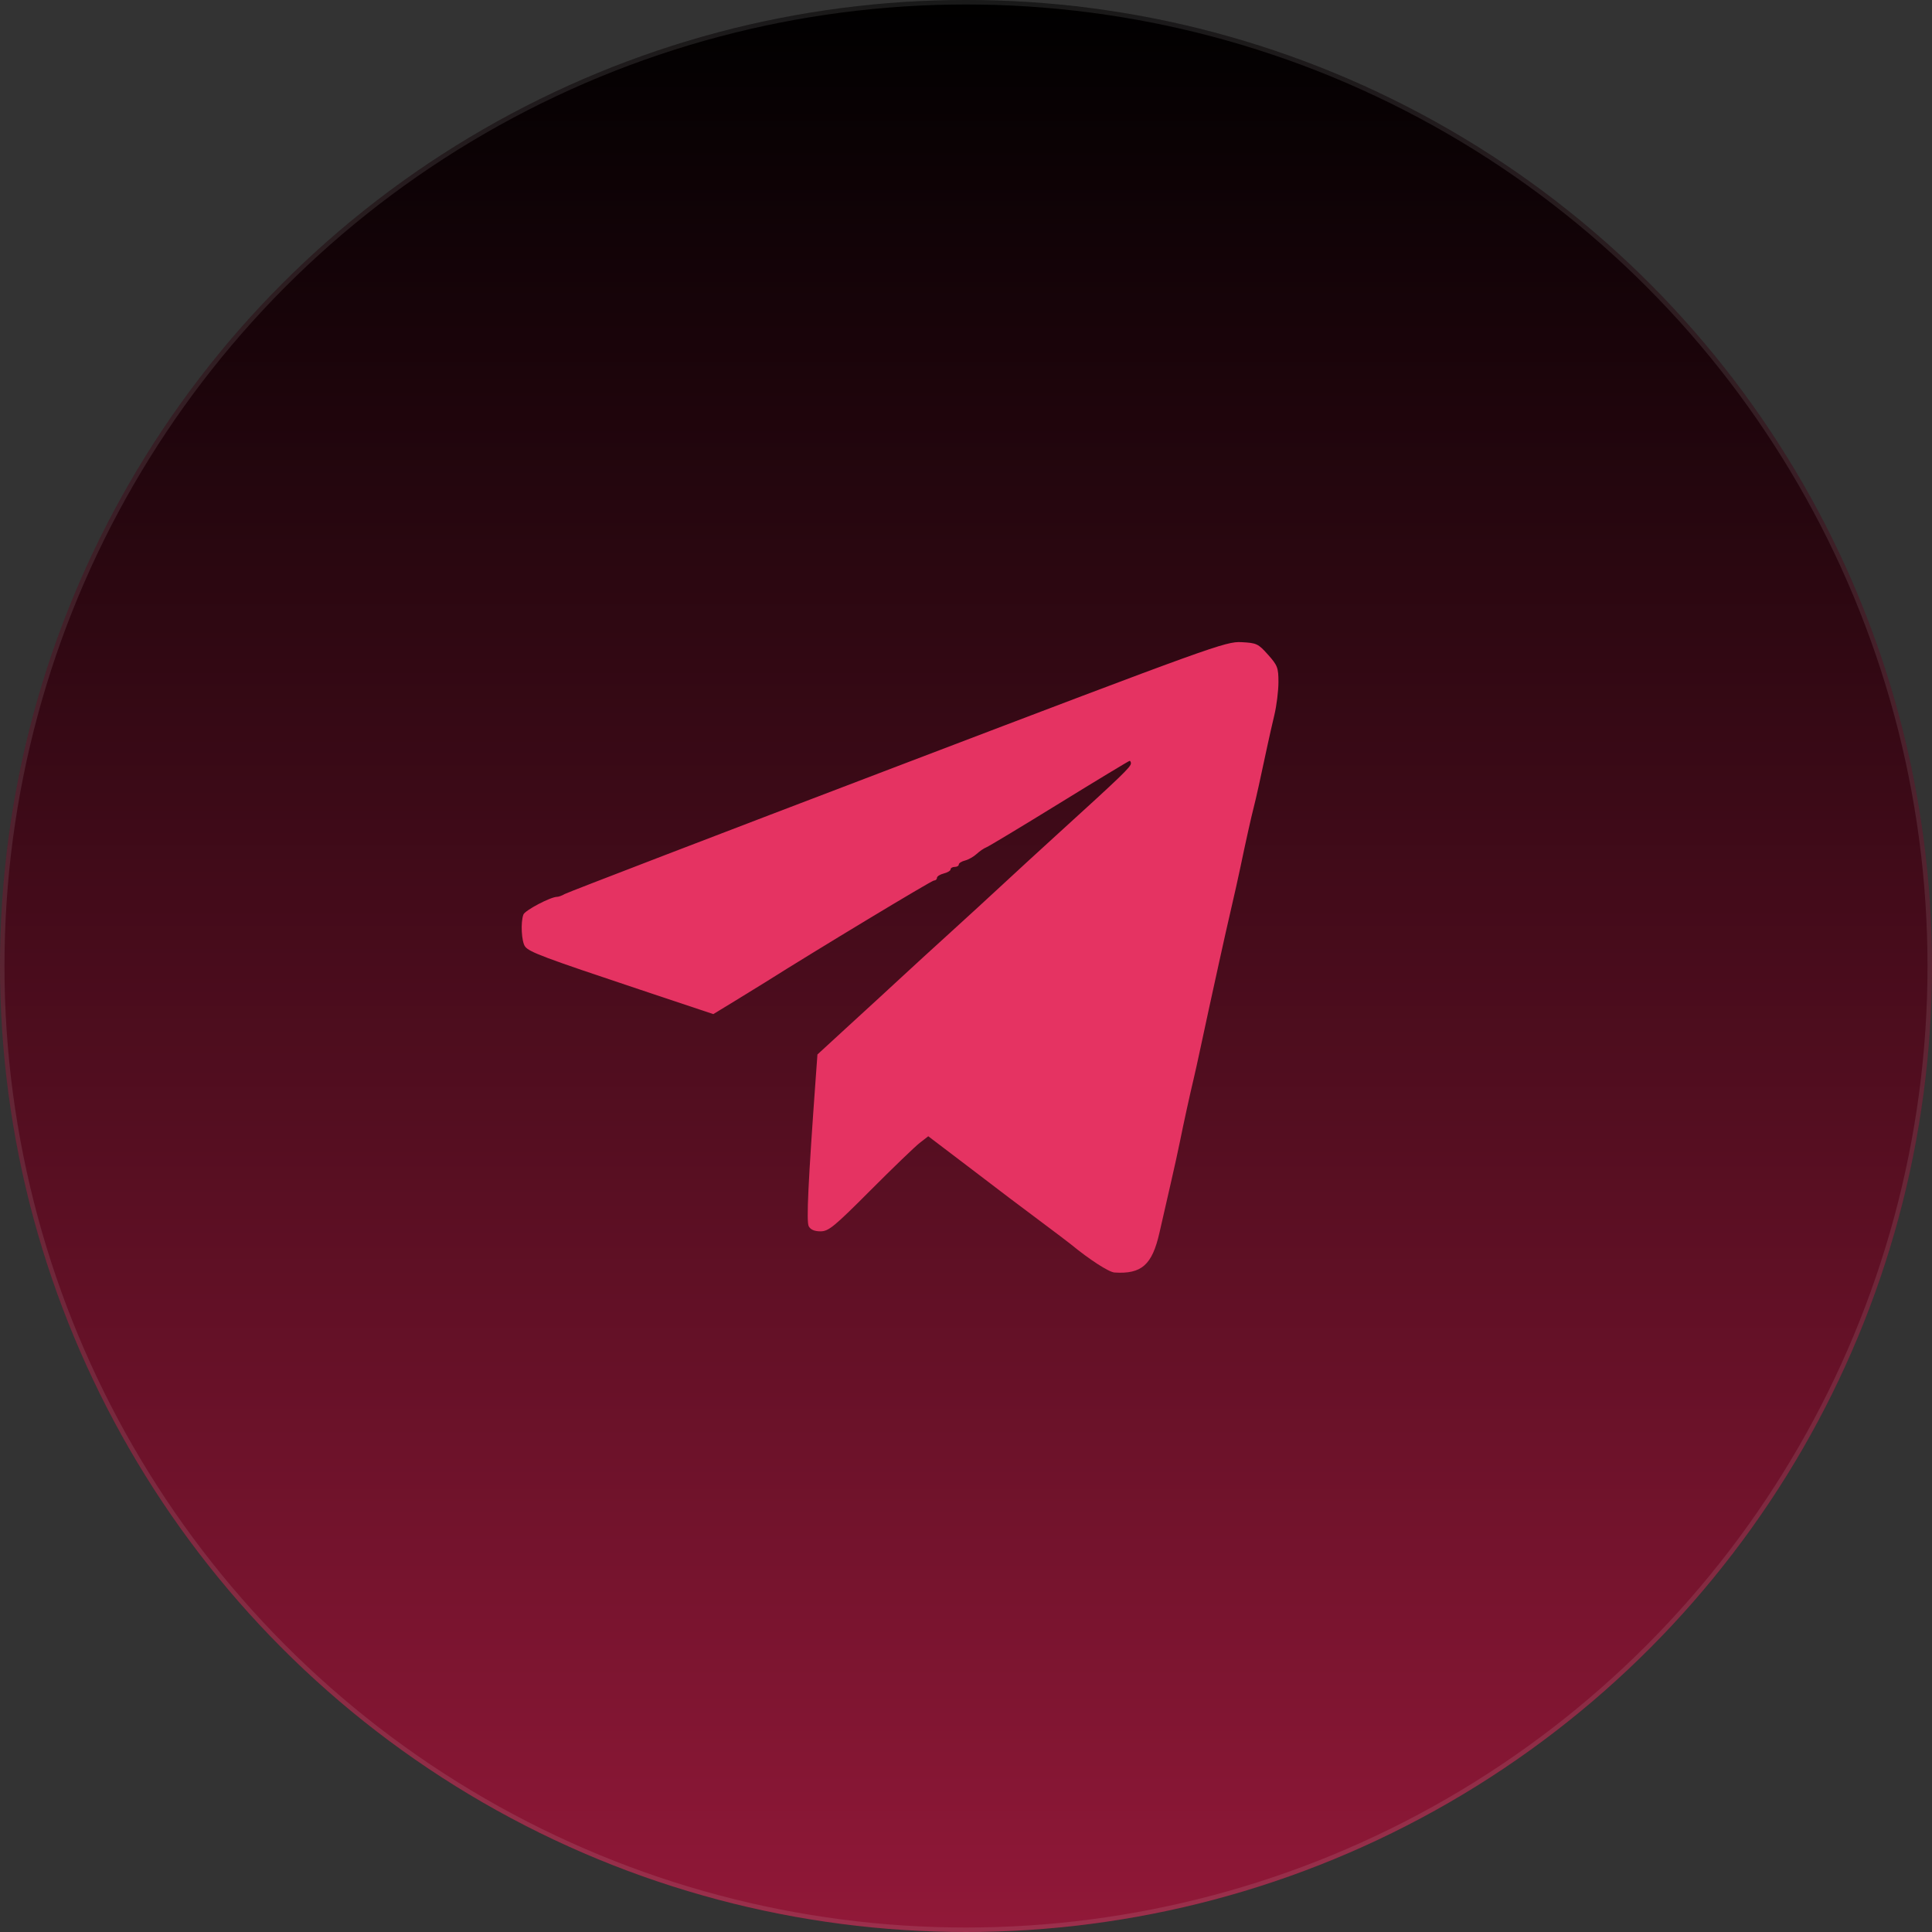
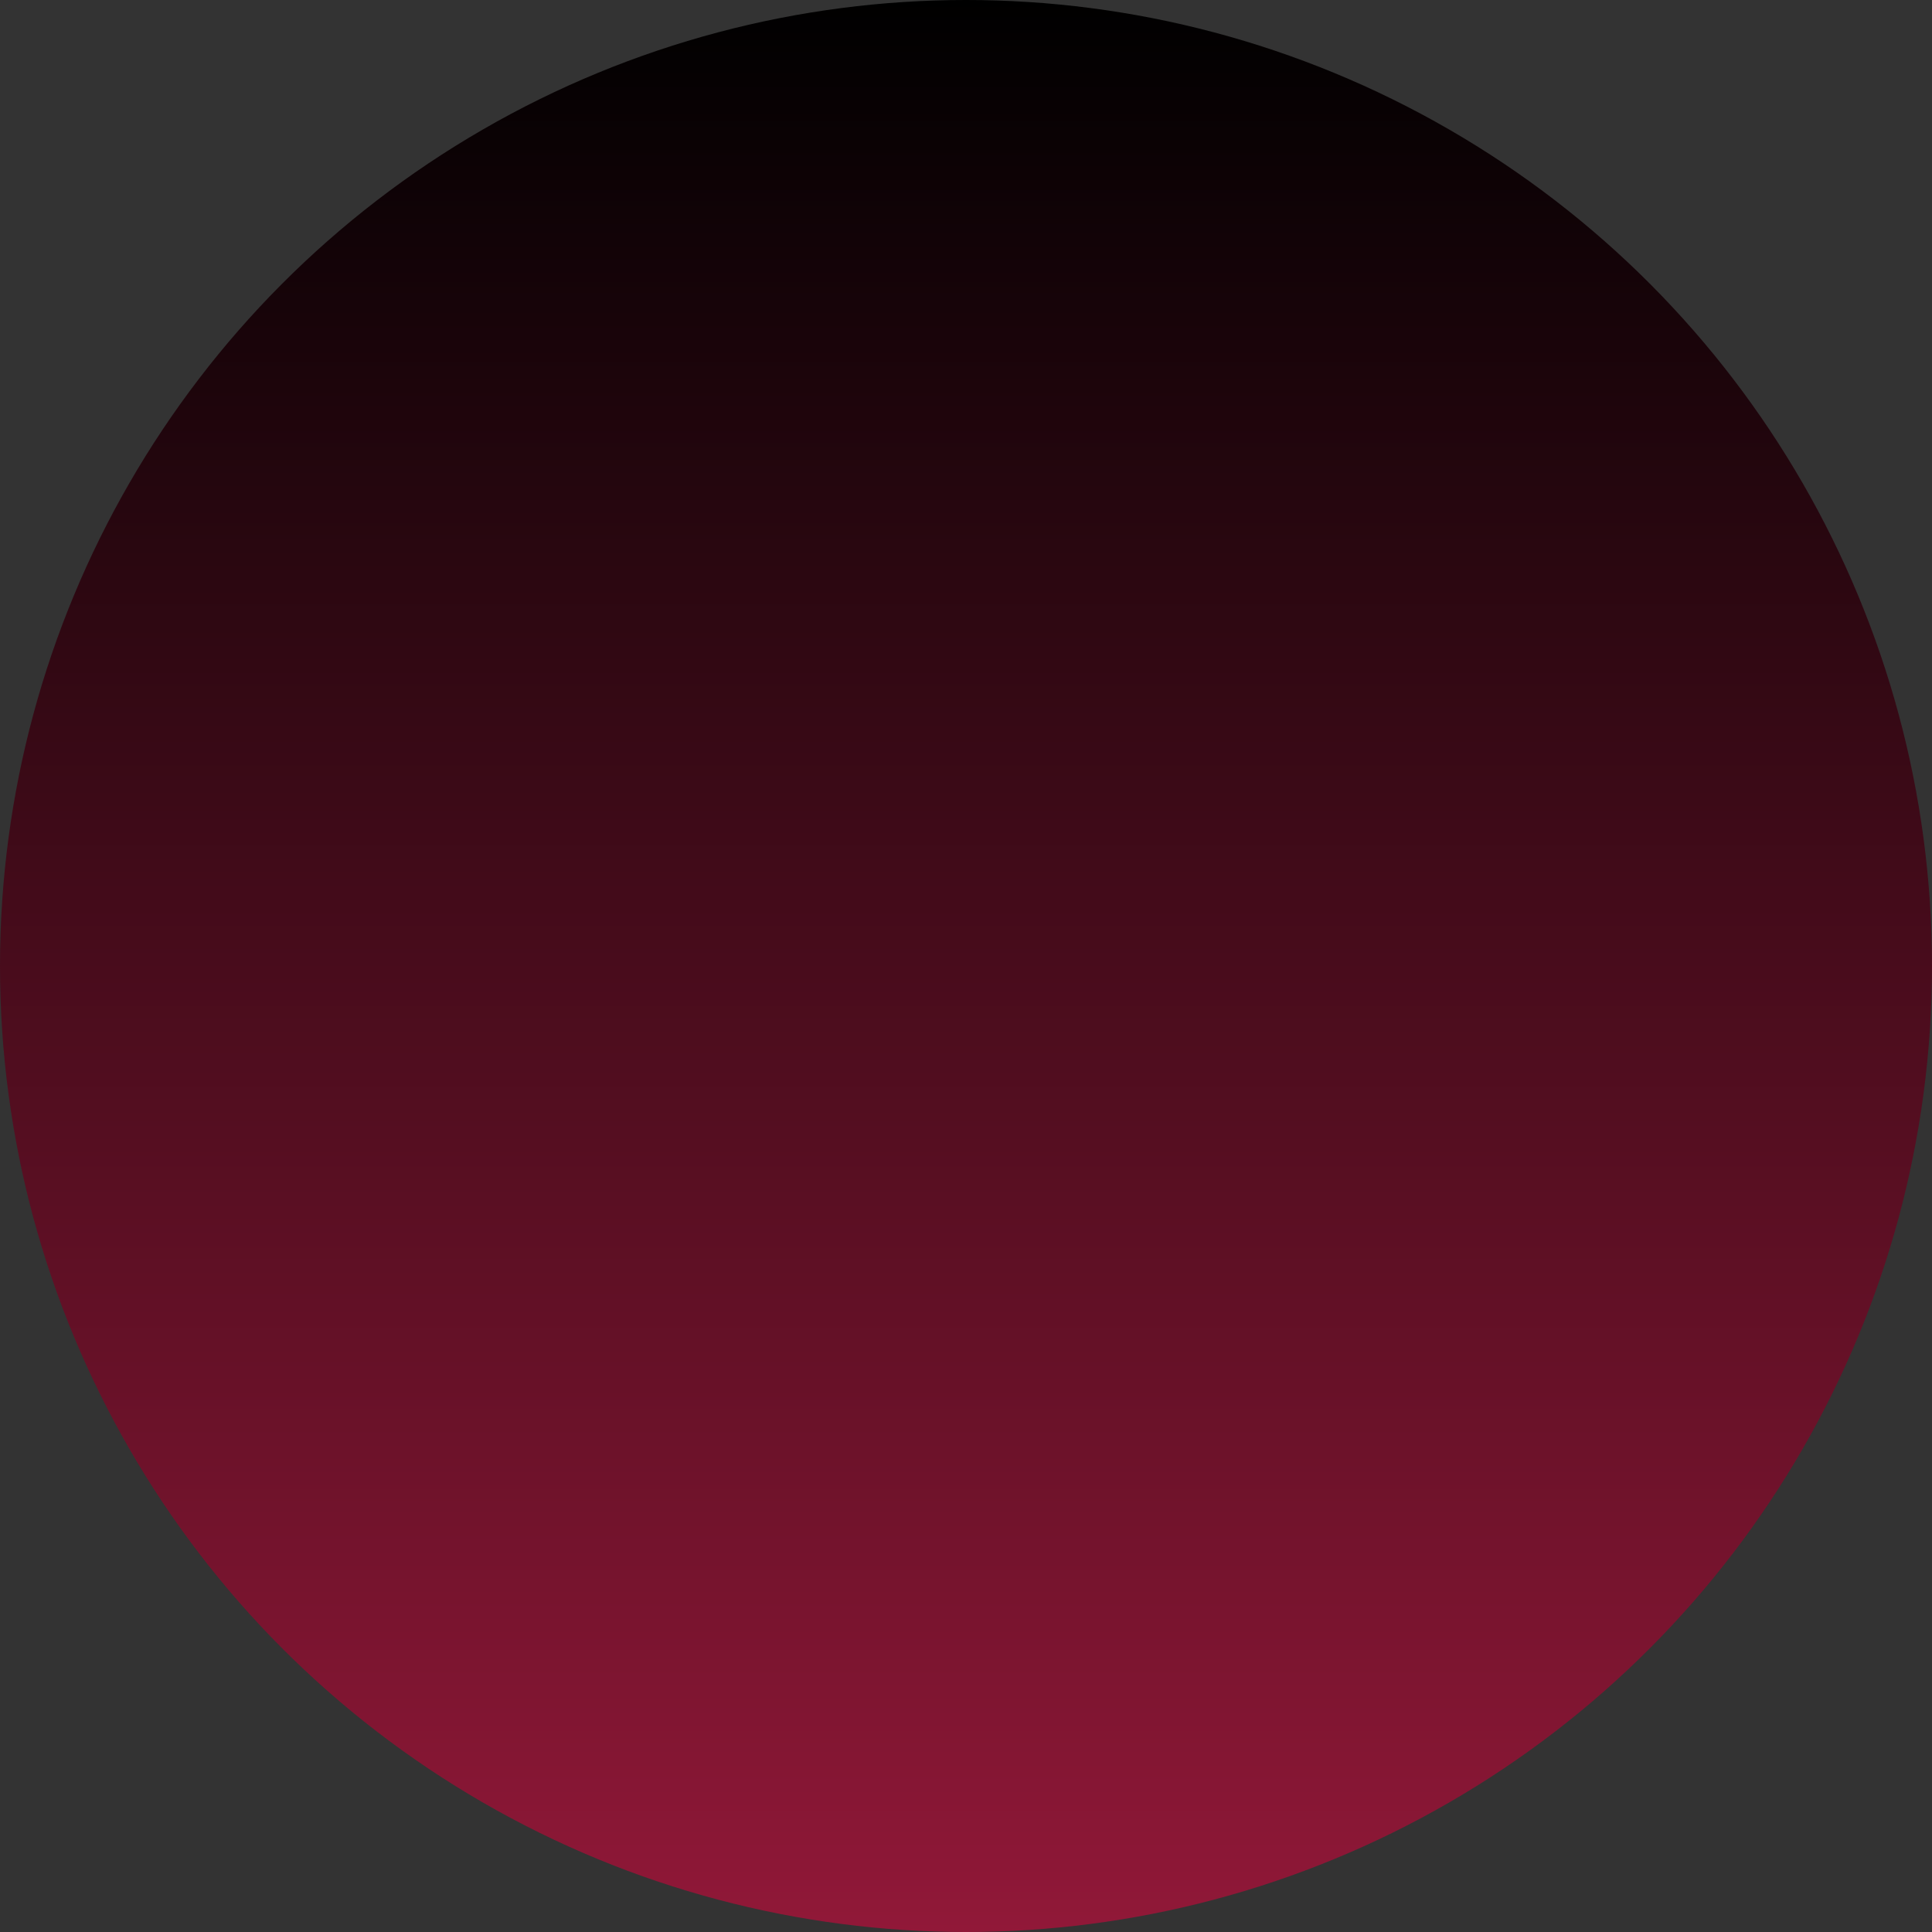
<svg xmlns="http://www.w3.org/2000/svg" width="431" height="431" viewBox="0 0 431 431" fill="none">
  <rect x="0" y="0" width="431" height="431" fill="#333333" stroke="none" />
  <circle cx="215.5" cy="215.5" r="215.5" fill="url(#paint0_linear_107_278)" />
-   <circle cx="215.5" cy="215.5" r="215" stroke="white" stroke-opacity="0.1" />
-   <path fill-rule="evenodd" clip-rule="evenodd" d="M200.181 170.939C159.956 186.267 126.568 199.092 125.986 199.44C125.404 199.787 124.632 200.071 124.271 200.071C122.838 200.071 117.131 203.073 116.766 204.018C116.109 205.724 116.338 210.099 117.141 211.161C118.072 212.394 121.298 213.604 142.5 220.681L159.128 226.231L163.808 223.382C166.382 221.816 169.448 219.929 170.622 219.188C181.952 212.034 207.817 196.431 208.345 196.431C208.715 196.431 209.018 196.164 209.018 195.836C209.018 195.509 209.704 195.07 210.542 194.86C211.38 194.651 212.065 194.236 212.065 193.939C212.065 193.641 212.477 193.398 212.98 193.398C213.482 193.398 213.894 193.154 213.894 192.857C213.894 192.559 214.516 192.16 215.277 191.97C216.038 191.78 217.204 191.123 217.868 190.509C218.531 189.895 219.503 189.23 220.027 189.031C220.551 188.832 227.893 184.41 236.342 179.203C244.792 173.997 251.838 169.737 251.998 169.737C252.159 169.737 252.29 169.989 252.29 170.297C252.29 171.091 250.311 172.996 235.546 186.421C231.877 189.758 226.526 194.672 223.655 197.341C220.785 200.011 215.428 204.925 211.752 208.261C208.075 211.598 203.303 215.966 201.147 217.968C198.99 219.97 196.771 222.018 196.216 222.518C195.66 223.019 192.316 226.086 188.783 229.333L182.359 235.238L182.017 239.95C180.277 263.928 179.868 272.54 180.418 273.564C180.823 274.316 181.699 274.693 183.046 274.693C184.84 274.693 186.081 273.674 194.147 265.586C199.142 260.577 204.095 255.805 205.155 254.979L207.081 253.48L215.82 260.119C220.627 263.772 224.834 266.975 225.169 267.239C225.504 267.504 228.519 269.767 231.868 272.268C235.217 274.769 238.371 277.157 238.877 277.572C243.069 281.018 247.367 283.797 248.634 283.878C254.687 284.267 257.037 282.178 258.665 274.961C259.263 272.311 260.383 267.413 261.155 264.076C261.926 260.739 262.857 256.508 263.223 254.673C263.973 250.914 265.504 243.915 266.276 240.719C266.558 239.551 267.252 236.411 267.819 233.742C268.385 231.073 269.209 227.251 269.648 225.248C270.088 223.246 271.133 218.469 271.971 214.632C272.809 210.794 274.038 205.334 274.701 202.498C275.363 199.662 276.247 195.703 276.664 193.701C277.885 187.846 279.11 182.334 279.701 180.051C280.197 178.133 281.164 173.772 282.795 166.097C283.114 164.596 283.786 161.639 284.289 159.526C284.791 157.414 285.202 154.105 285.202 152.173C285.202 148.962 285.001 148.435 282.875 146.05C280.687 143.596 280.333 143.429 276.933 143.255C273.45 143.077 270.635 144.092 200.181 170.939Z" fill="#E53362" />
  <defs>
    <linearGradient id="paint0_linear_107_278" x1="215.5" y1="0" x2="215.5" y2="431" gradientUnits="userSpaceOnUse">
      <stop />
      <stop offset="1" stop-color="#911838" />
    </linearGradient>
  </defs>
</svg>